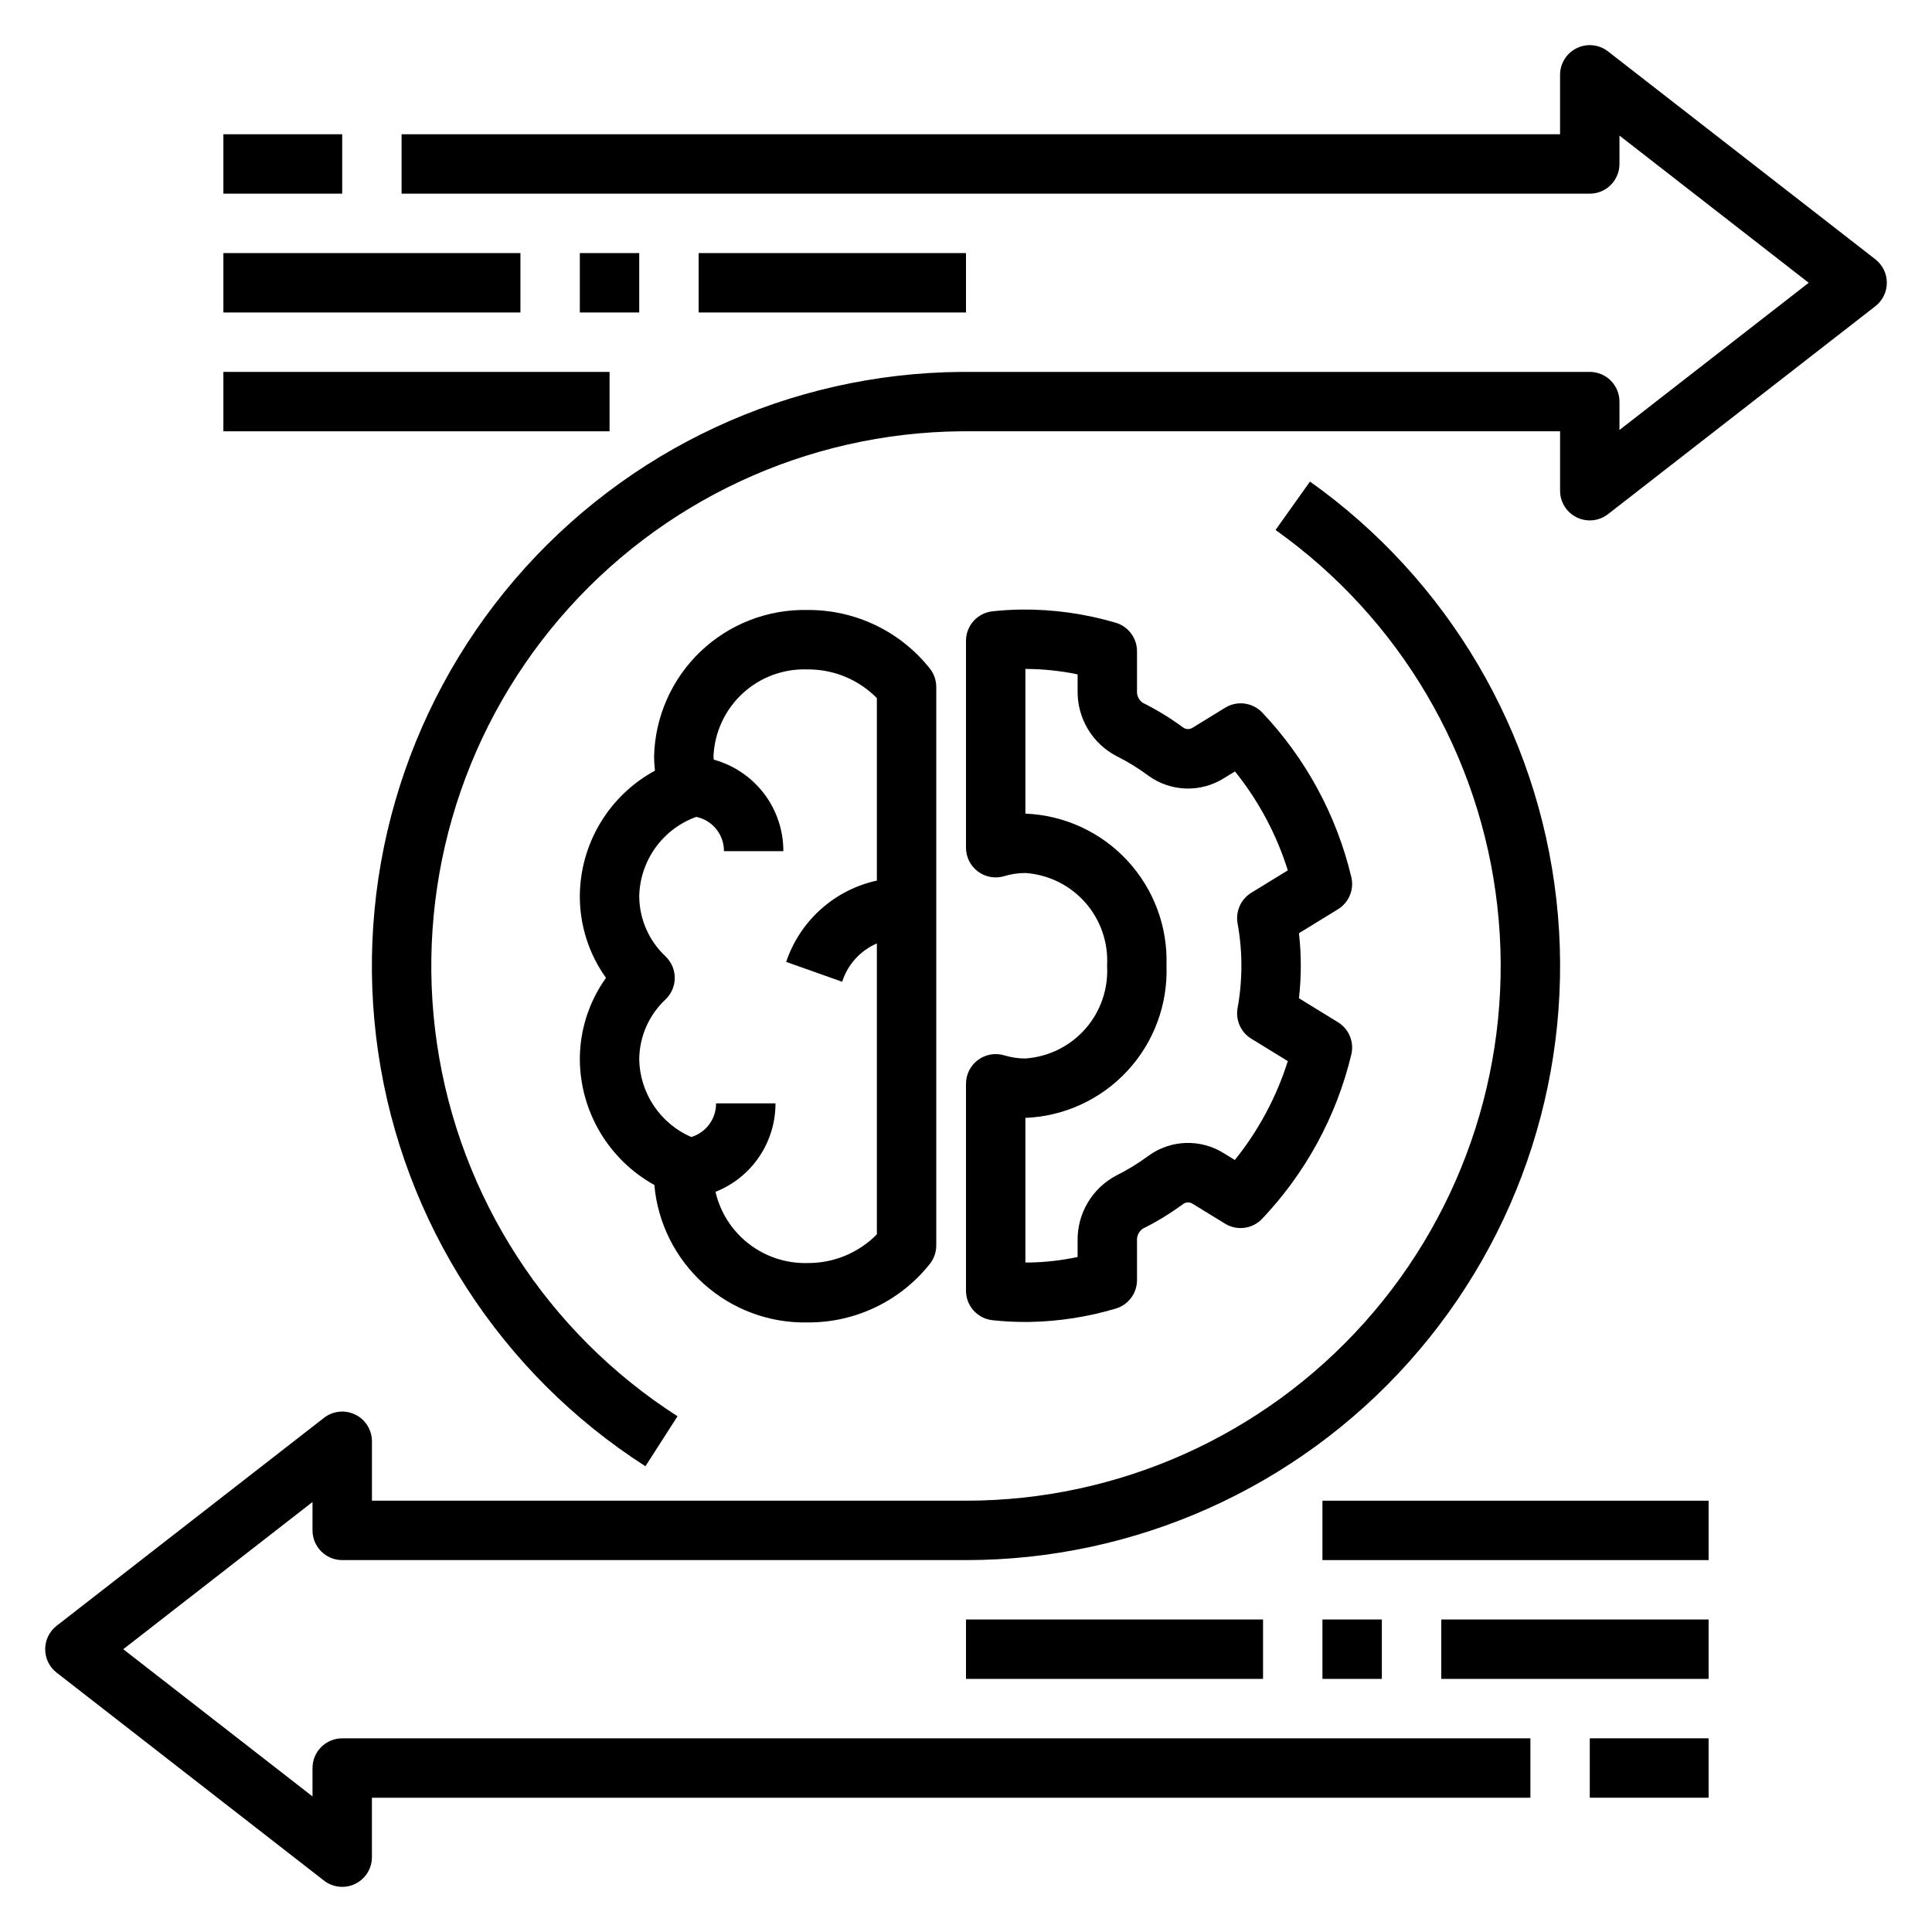
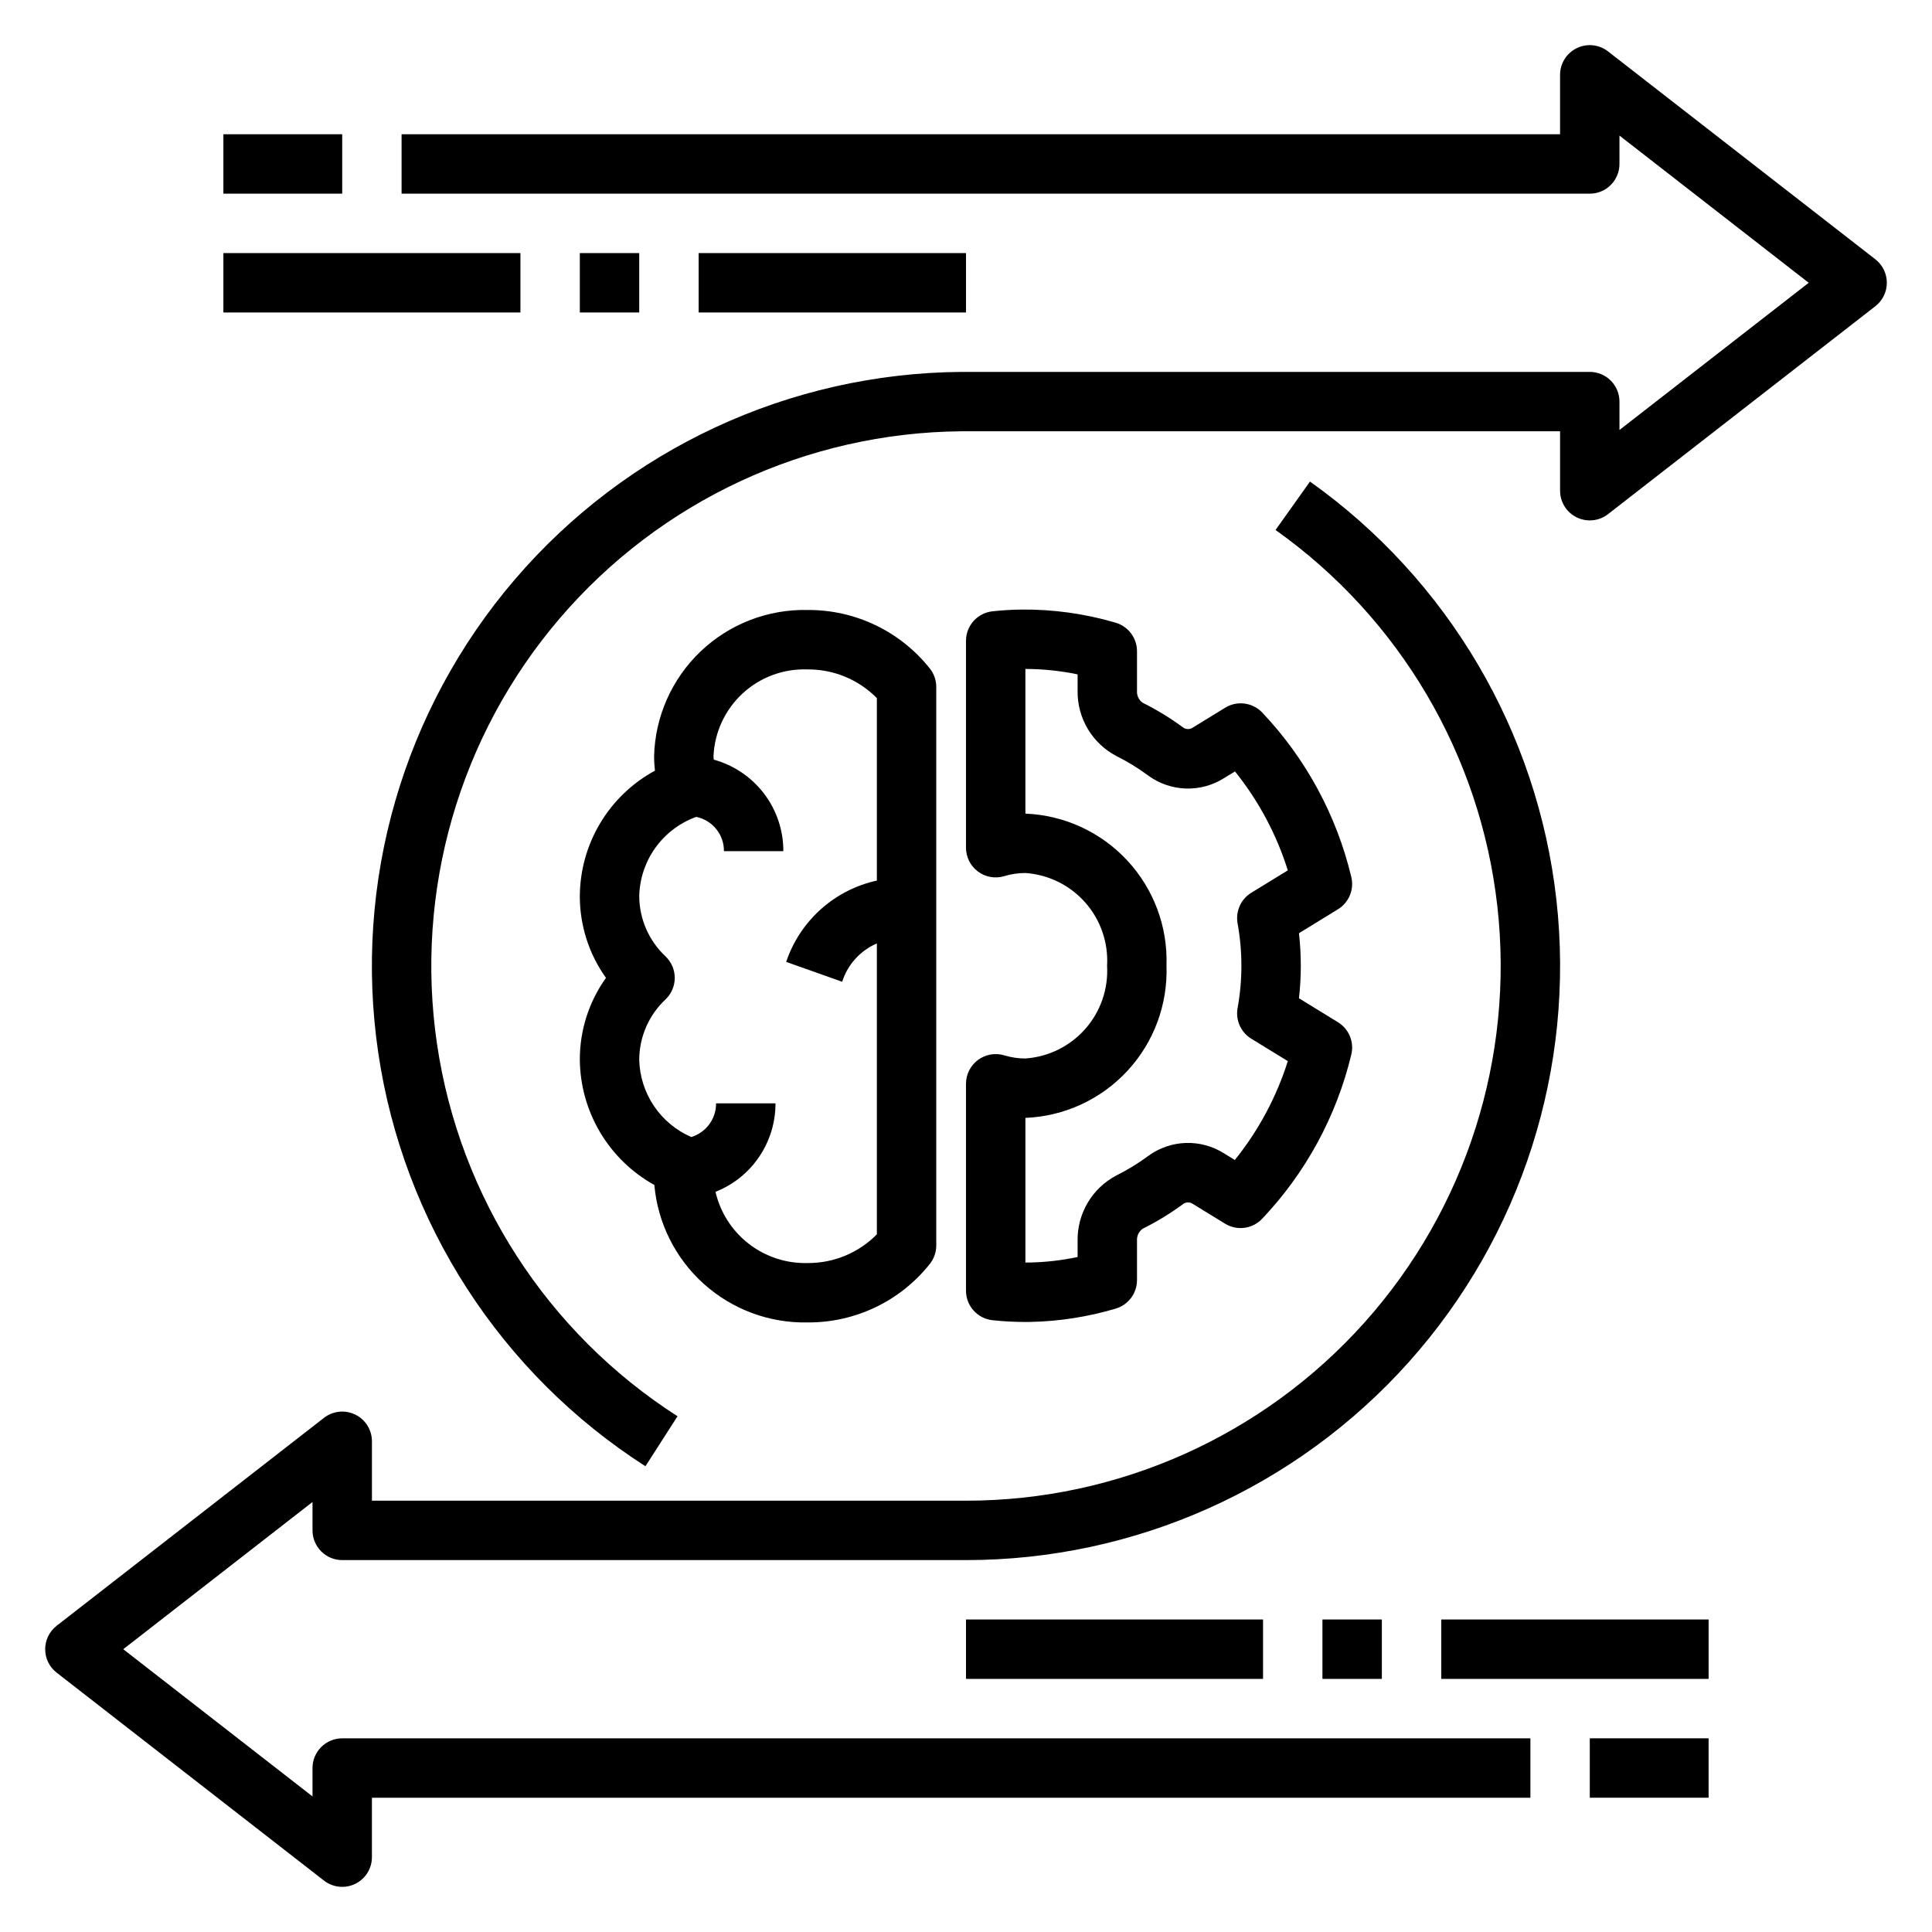
<svg xmlns="http://www.w3.org/2000/svg" fill="#000000" width="800px" height="800px" version="1.1" viewBox="144 144 512 512">
  <g>
    <path d="m317.41 458.04c0.895 10.086 5.582 19.453 13.117 26.215 7.539 6.762 17.359 10.41 27.48 10.203 12.621 0.09 24.578-5.633 32.418-15.52 1.098-1.391 1.695-3.109 1.695-4.883v-148c0-1.77-0.598-3.488-1.695-4.879-7.84-9.887-19.797-15.609-32.418-15.523-10.527-0.23-20.723 3.719-28.344 10.984-7.625 7.269-12.059 17.262-12.324 27.793 0 1.27 0.078 2.543 0.23 3.805-5.996 3.254-11.012 8.059-14.512 13.914-3.504 5.856-5.367 12.543-5.398 19.367-0.004 7.754 2.418 15.32 6.93 21.629-4.512 6.312-6.934 13.875-6.93 21.629 0.051 6.797 1.906 13.461 5.375 19.305 3.473 5.844 8.434 10.66 14.375 13.957zm2.988-60.566c-4.426-4.133-6.953-9.902-6.996-15.953 0.098-4.625 1.594-9.109 4.289-12.867 2.699-3.754 6.469-6.606 10.82-8.172 4.301 0.887 7.375 4.691 7.34 9.082h15.742c0.016-5.504-1.781-10.859-5.113-15.242-3.332-4.379-8.012-7.547-13.32-9.004-0.016-0.289-0.078-0.605-0.078-0.883 0.27-6.356 3.043-12.344 7.711-16.66 4.672-4.316 10.863-6.606 17.215-6.371 6.902-0.059 13.531 2.688 18.371 7.606v48.352c-10.914 2.391-19.859 10.176-23.723 20.66l-0.316 0.887 14.836 5.266 0.32-0.895c1.59-4.16 4.793-7.5 8.883-9.258v77.09c-4.84 4.918-11.469 7.66-18.371 7.606-5.617 0.148-11.113-1.648-15.559-5.09-4.445-3.438-7.566-8.305-8.836-13.781 4.695-1.855 8.727-5.086 11.562-9.27 2.836-4.18 4.348-9.121 4.336-14.172h-15.746c0.027 4.098-2.644 7.727-6.566 8.918-4.023-1.742-7.465-4.606-9.91-8.246-2.449-3.641-3.797-7.91-3.887-12.297 0.039-6.051 2.57-11.816 6.992-15.945 1.547-1.484 2.422-3.535 2.422-5.68s-0.875-4.195-2.418-5.68z" />
    <path d="m415.74 424.51c-1.891 0-3.773-0.277-5.586-0.828-2.383-0.723-4.973-0.273-6.973 1.211-2.004 1.484-3.184 3.828-3.184 6.324v54.828c0 4.023 3.035 7.402 7.039 7.828 2.898 0.309 5.809 0.461 8.719 0.461 0.379 0 0.758-0.004 1.137-0.008 7.715-0.141 15.375-1.328 22.773-3.531 3.352-0.984 5.652-4.062 5.652-7.555v-10.434 0.004c-0.086-1.25 0.48-2.453 1.496-3.18 3.812-1.895 7.453-4.125 10.875-6.656 0.762-0.457 1.723-0.422 2.449 0.09l8.508 5.219c3.16 1.941 7.246 1.414 9.805-1.266 11.574-12.188 19.734-27.207 23.66-43.551 0.805-3.32-0.621-6.781-3.535-8.566l-10.336-6.348c0.648-5.731 0.648-11.512 0-17.242l10.332-6.344c2.914-1.785 4.344-5.246 3.535-8.566-3.91-16.348-12.051-31.379-23.613-43.578-2.562-2.68-6.648-3.211-9.809-1.27l-8.535 5.242-0.004 0.004c-0.73 0.516-1.695 0.551-2.465 0.094-3.422-2.535-7.059-4.762-10.867-6.66-1.02-0.727-1.59-1.93-1.496-3.18v-10.469c0-3.492-2.301-6.566-5.652-7.555-8.137-2.402-16.586-3.578-25.07-3.488-2.559 0.035-5.086 0.191-7.582 0.465h-0.004c-3.992 0.438-7.012 3.809-7.012 7.824v54.82c0 2.492 1.18 4.84 3.184 6.324 2 1.484 4.59 1.934 6.973 1.211 1.812-0.551 3.695-0.828 5.586-0.828 6.117 0.418 11.824 3.234 15.879 7.836 4.051 4.602 6.125 10.617 5.769 16.738 0.355 6.121-1.715 12.137-5.769 16.738-4.055 4.602-9.762 7.418-15.879 7.84zm0-64.895v-38.34c4.648 0.012 9.285 0.492 13.836 1.441v4.336c-0.055 3.547 0.871 7.035 2.676 10.086 1.809 3.051 4.422 5.539 7.559 7.195 2.977 1.48 5.82 3.223 8.492 5.207 2.891 2.109 6.356 3.305 9.934 3.426 3.582 0.121 7.117-0.84 10.145-2.75l2.898-1.781c6.262 7.789 11.012 16.684 14.004 26.219l-9.68 5.941c-2.75 1.688-4.191 4.879-3.641 8.055 1.359 7.461 1.359 15.102 0 22.562-0.551 3.176 0.891 6.367 3.641 8.055l9.68 5.941c-3.008 9.531-7.769 18.418-14.043 26.199l-2.863-1.758c-3.027-1.914-6.559-2.875-10.137-2.754-3.582 0.121-7.039 1.316-9.93 3.43-2.676 1.98-5.516 3.723-8.496 5.203-3.133 1.656-5.75 4.144-7.559 7.195-1.805 3.051-2.734 6.539-2.68 10.086v4.305c-4.246 0.906-8.566 1.398-12.906 1.469-0.309-0.027-0.621-0.023-0.93 0.008v-38.34c10.297-0.414 20.012-4.887 27.016-12.445 7.008-7.555 10.738-17.578 10.375-27.875 0.363-10.297-3.367-20.32-10.375-27.875-7.008-7.555-16.719-12.027-27.016-12.441z" />
    <path d="m329.15 211.07h70.848v15.742h-70.848z" />
    <path d="m570.14 157.62c-2.375-1.844-5.594-2.176-8.293-0.855-2.703 1.32-4.414 4.066-4.414 7.07v15.746h-307.01v15.742h314.88c2.086 0 4.09-0.828 5.566-2.305 1.477-1.477 2.305-3.477 2.305-5.566v-7.523l50.152 39.012-50.152 39.012v-7.523c0-2.086-0.828-4.09-2.305-5.566-1.477-1.477-3.481-2.305-5.566-2.305h-166.53c-45.551 0.355-88.711 20.418-118.34 55.012-29.633 34.59-42.836 80.32-36.199 125.38s32.465 85.043 70.812 109.62l8.504-13.246c-34.504-22.113-57.746-58.078-63.734-98.621-5.984-40.543 5.875-81.688 32.52-112.83 26.641-31.141 65.461-49.219 106.44-49.578h158.66v15.746c0 3.004 1.711 5.75 4.414 7.07 2.699 1.324 5.918 0.988 8.293-0.855l70.848-55.105c1.918-1.492 3.039-3.785 3.039-6.215 0-2.43-1.121-4.723-3.039-6.215z" />
    <path d="m297.66 211.07h15.742v15.742h-15.742z" />
    <path d="m229.86 642.38c2.371 1.844 5.59 2.18 8.289 0.855 2.703-1.32 4.414-4.066 4.414-7.07v-15.746h307.01v-15.742h-314.88c-4.348 0-7.875 3.523-7.875 7.871v7.523l-50.152-39.012 50.152-39.012v7.523c0 2.09 0.832 4.09 2.309 5.566 1.477 1.477 3.477 2.305 5.566 2.305h165.31c44.816 0 87.512-19.105 117.38-52.52 29.871-33.418 44.082-77.98 39.074-122.52-5.008-44.535-28.758-84.832-65.301-110.78l-9.125 12.832c32.891 23.352 54.27 59.617 58.781 99.703 4.508 40.086-8.281 80.191-35.164 110.27-26.883 30.078-65.309 47.27-105.64 47.273h-157.44v-15.746c0-3.004-1.711-5.75-4.414-7.07-2.699-1.32-5.918-0.988-8.289 0.855l-70.848 55.105c-1.922 1.492-3.043 3.785-3.043 6.215 0 2.43 1.121 4.723 3.043 6.215z" />
    <path d="m494.46 573.18h15.742v15.742h-15.742z" />
    <path d="m400 573.18h78.719v15.742h-78.719z" />
    <path d="m565.31 604.67h31.488v15.742h-31.488z" />
    <path d="m525.95 573.18h70.848v15.742h-70.848z" />
    <path d="m203.2 179.58h31.488v15.742h-31.488z" />
    <path d="m203.2 211.07h78.719v15.742h-78.719z" />
-     <path d="m203.2 242.56h102.34v15.742h-102.34z" />
-     <path d="m494.46 541.7h102.34v15.742h-102.34z" />
  </g>
</svg>